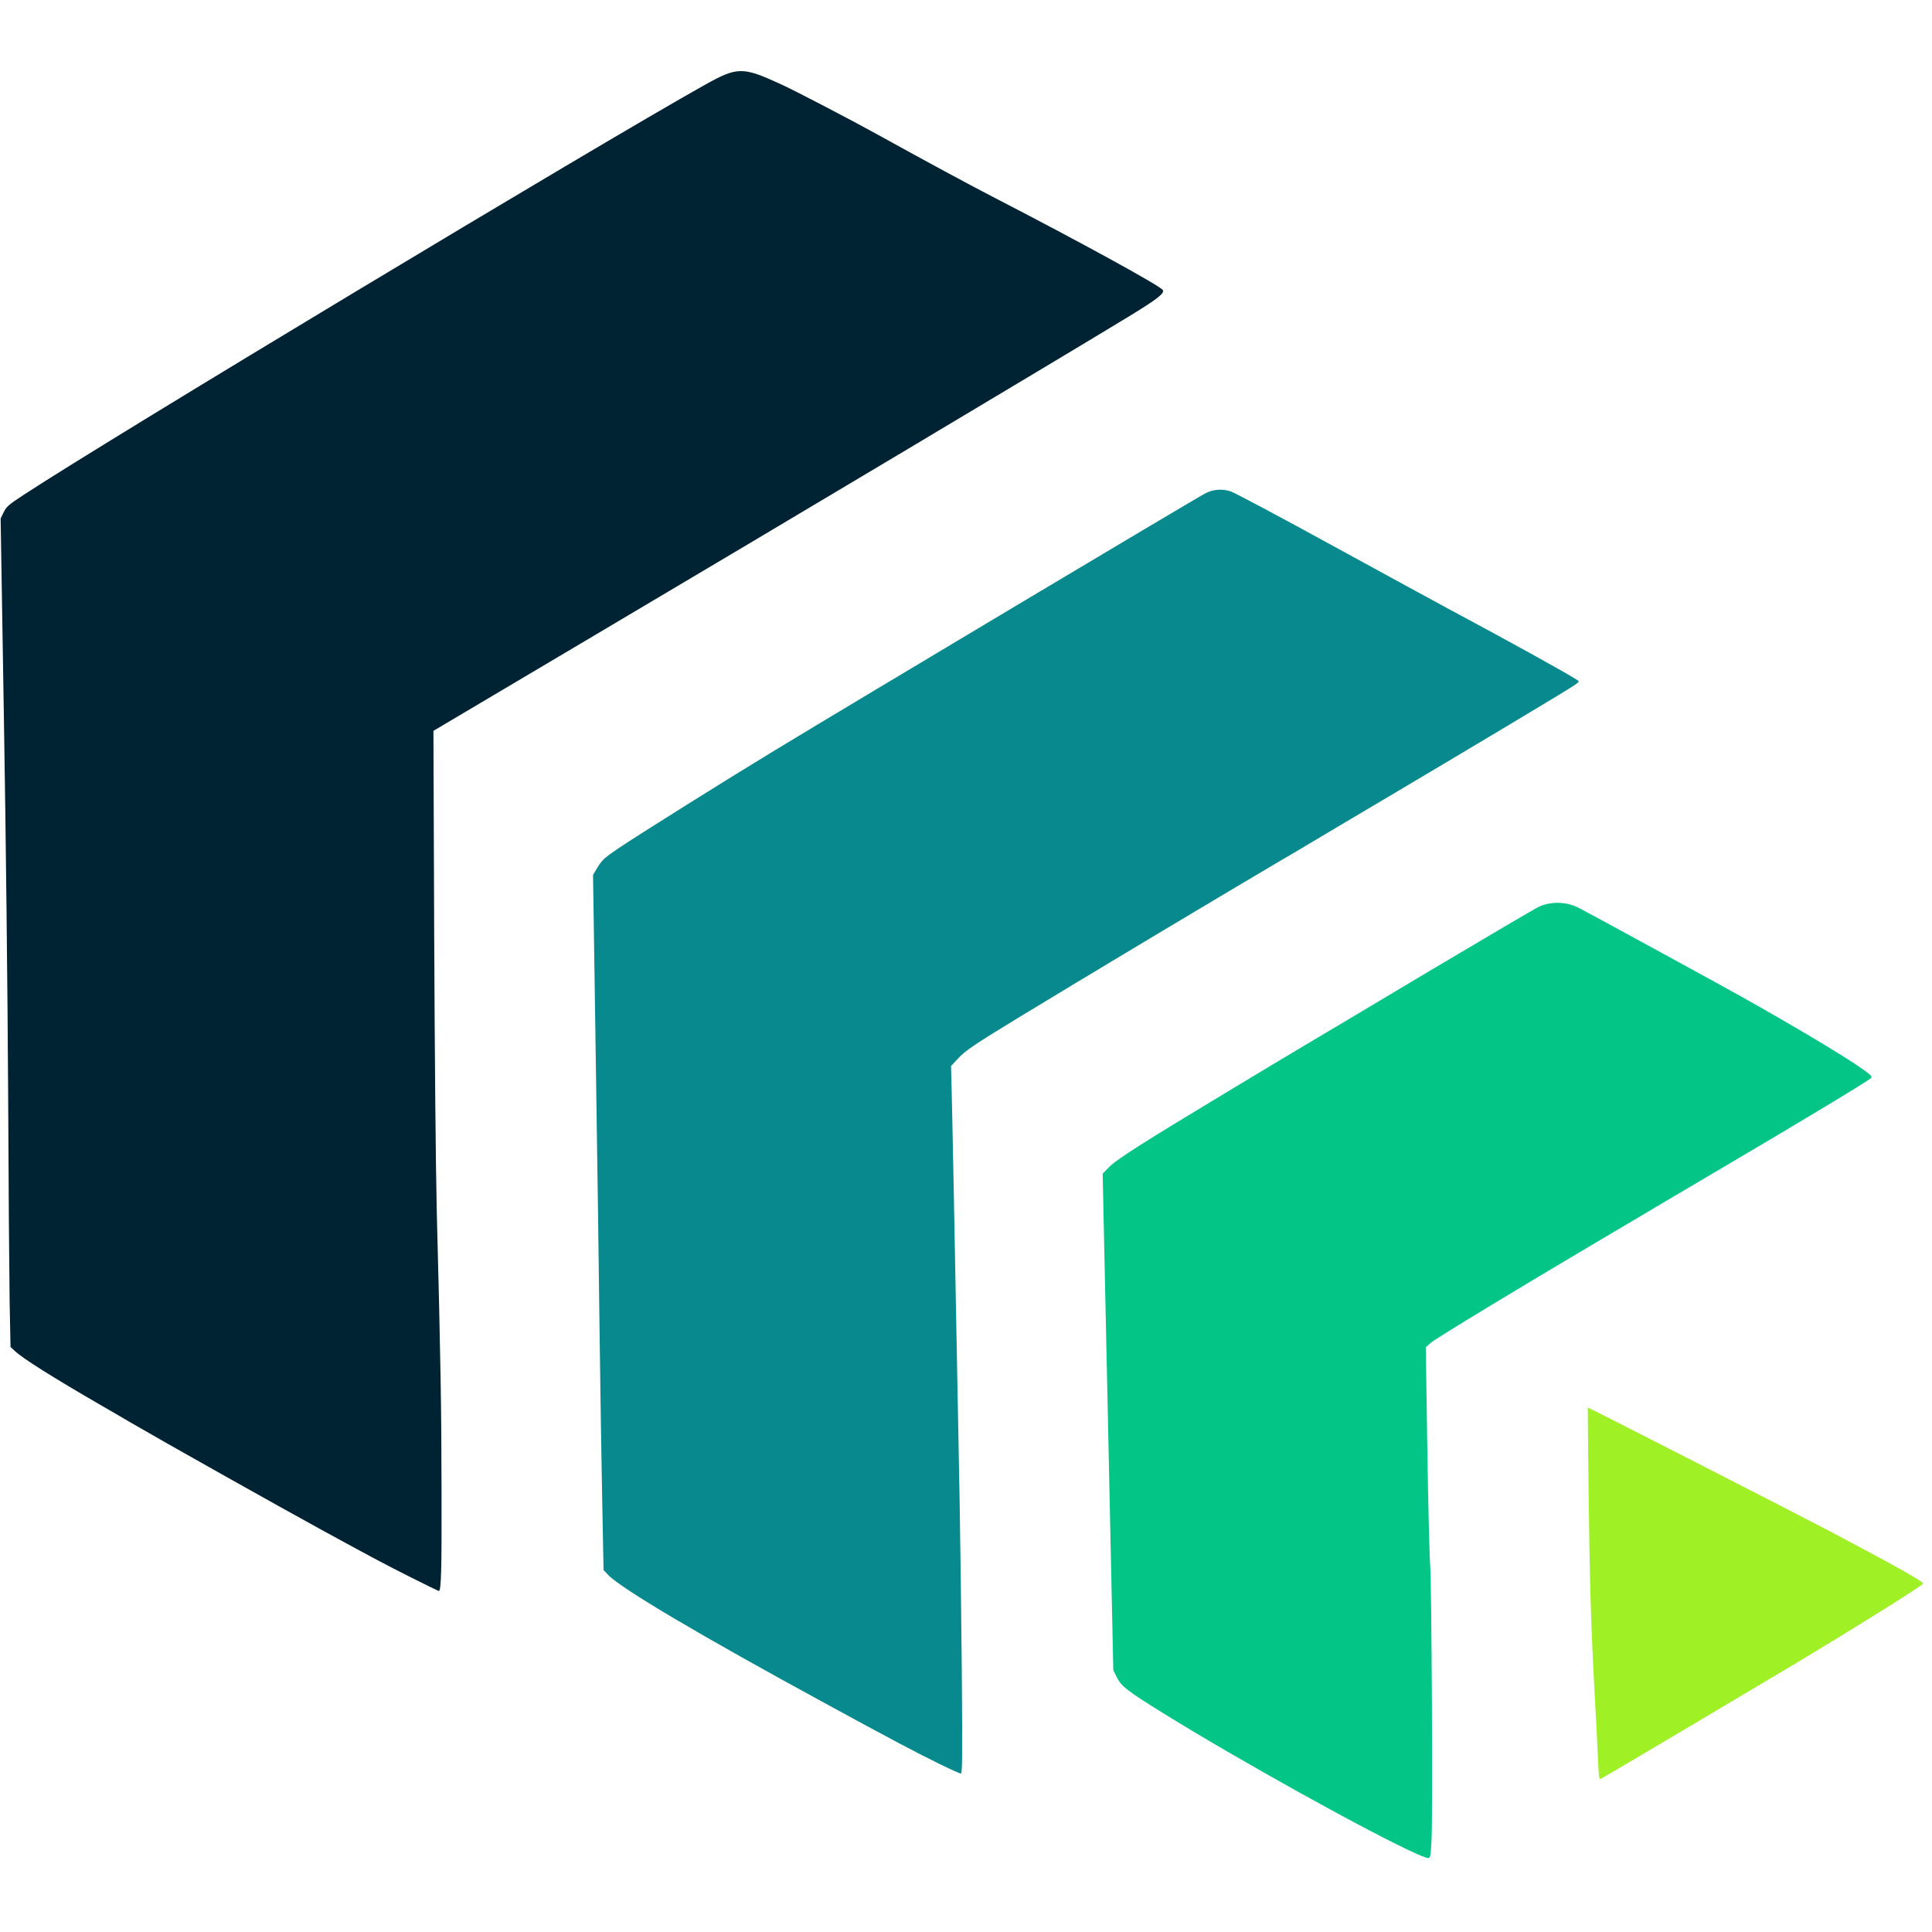
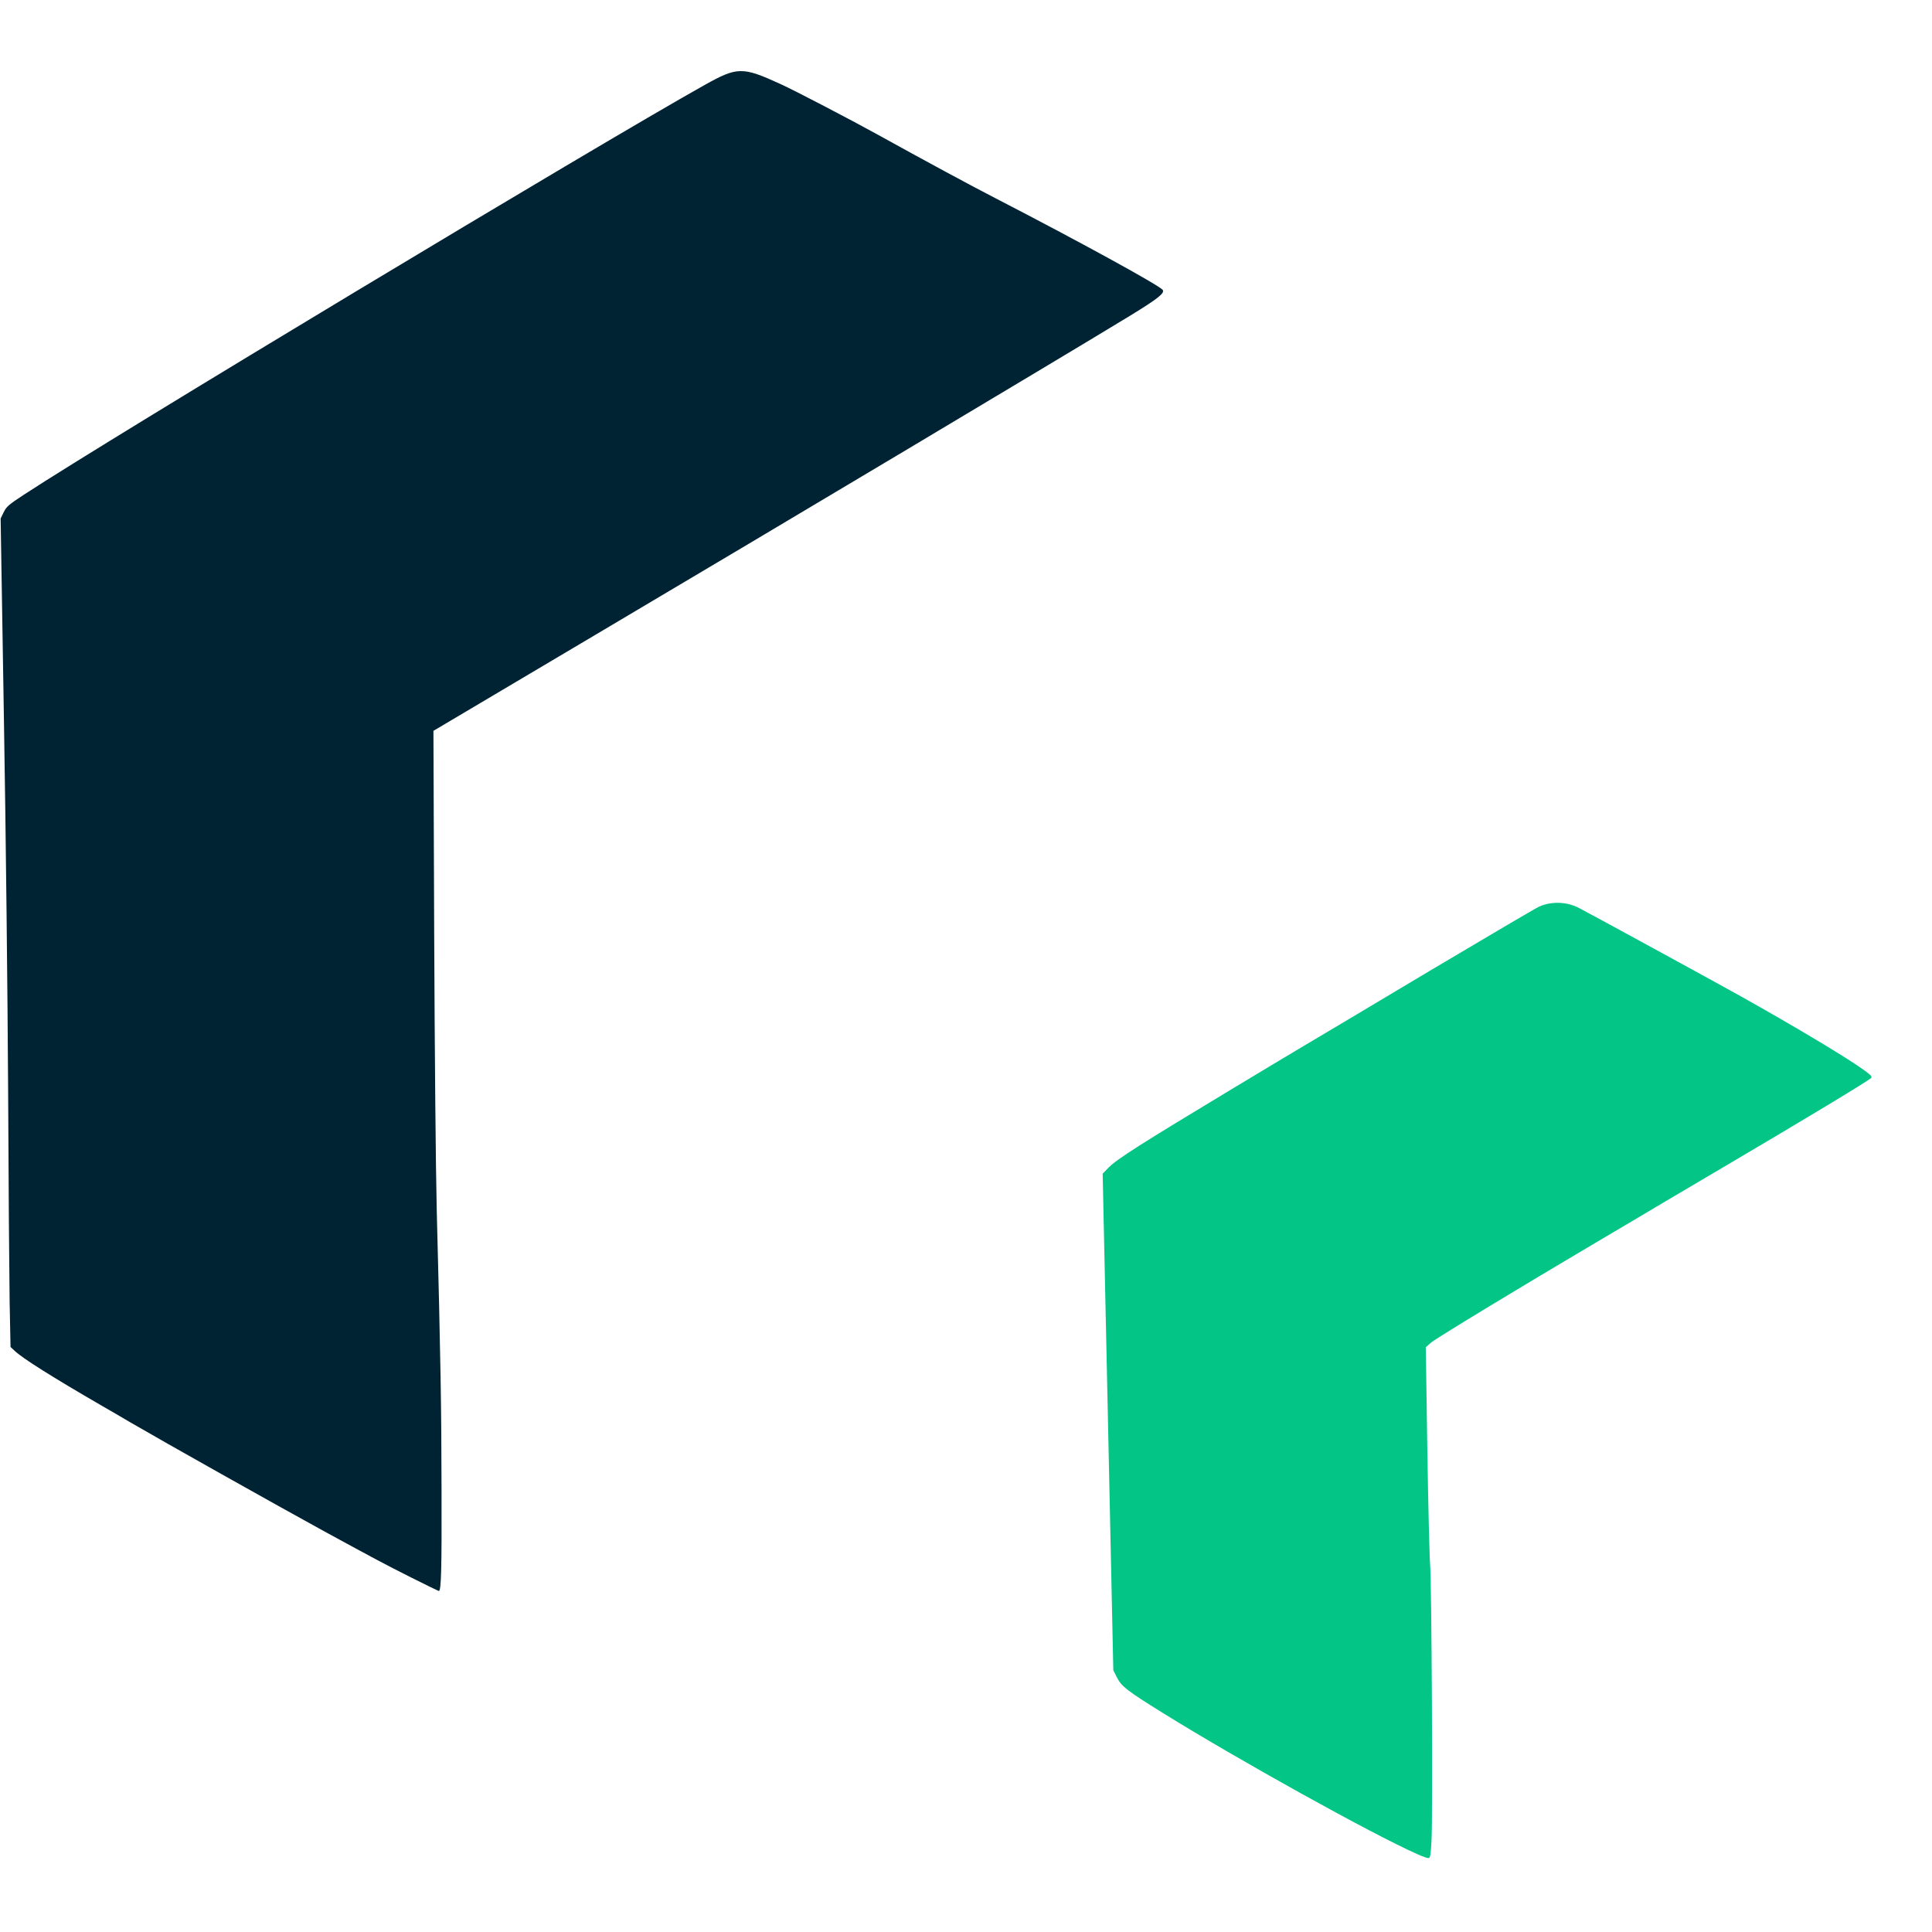
<svg xmlns="http://www.w3.org/2000/svg" version="1.0" width="1524px" height="1524px" viewBox="0 0 1524 1420" preserveAspectRatio="xMidYMid meet">
  <g fill="#002333">
    <path d="M324 1192.2 c-21.4 -10.8 -28.3 -14.5 -68.5 -36.4 -39.2 -21.5 -125 -69.7 -153 -86 -6.6 -3.9 -16.7 -9.8 -22.5 -13.1 -38.3 -22.2 -62.4 -37.3 -68.5 -43.2 l-3.2 -3 -0.7 -35.5 c-0.3 -19.5 -0.9 -95.1 -1.2 -168 -0.4 -72.9 -1.8 -203.9 -3.3 -291.2 l-2.6 -158.8 2.4 -4.9 c2.2 -4.5 3.8 -5.9 16 -13.9 68.2 -44.7 451.4 -275.3 537 -323.2 25.8 -14.4 29.7 -14.5 60 -0.6 11.2 5.1 54.9 27.9 76.1 39.6 37.2 20.6 73.3 40.1 93.5 50.5 65.7 33.9 128.4 68.3 131.6 72.1 2 2.5 -3.7 7 -25.6 20.4 -57.7 35.1 -265.9 159.4 -427.3 255 l-122.3 72.5 0.6 160.5 c0.4 94.1 1.2 183.9 2 217 3.1 119.4 3.7 156.7 3.8 222 0.2 62 -0.3 79 -2.1 79 -0.4 0 -10.4 -4.9 -22.2 -10.8z" />
  </g>
  <g fill="#08898e">
-     <path d="M741.2 1339.5 c-18.2 -8.9 -38.3 -19.5 -90.7 -48.1 -97.8 -53.2 -160.3 -90.2 -170.7 -101 l-3.7 -3.9 -1 -51.5 c-0.6 -28.3 -1.5 -88.2 -2.1 -133 -0.5 -44.8 -1.9 -145.1 -3.1 -222.7 l-2.1 -141.2 3.8 -6.3 c3.5 -5.6 5.4 -7.3 16.9 -15.1 16 -10.7 83.9 -53.3 122.5 -76.7 61.1 -37.1 333.2 -199.6 339.9 -202.9 6.3 -3.2 13.4 -3.7 20.1 -1.4 3 1 39.3 20.3 80.5 42.9 41.3 22.6 82.4 45 91.5 49.9 48.8 26.1 94 51.1 101.9 56.4 1 0.7 -0.1 1.8 -4.5 4.6 -9.4 6.1 -85.2 51.4 -144.4 86.5 -30 17.7 -57.6 34.2 -61.5 36.5 -3.8 2.3 -13.7 8.2 -22 13 -43.6 25.6 -157.7 93.9 -209.2 125.3 -34.4 20.9 -41.9 26 -47.6 32.2 l-5.5 5.9 0.4 15.3 c0.4 13.2 2.7 128.7 6.4 329.3 0.5 29.2 1.3 89.1 1.7 133.3 0.5 69.5 0.4 80.2 -0.8 80.2 -0.8 0 -8.3 -3.4 -16.7 -7.5z" />
-   </g>
+     </g>
  <g fill="#03c686">
    <path d="M1118 1410.6 c-35.5 -15.7 -141.7 -74.7 -200.6 -111.3 -28.5 -17.7 -32.7 -21 -36.3 -28 l-2.9 -5.8 -4.2 -195.9 -4.2 -195.8 4.8 -4.9 c6.5 -6.6 24.9 -18.3 96.4 -61.4 21.7 -13.1 47.6 -28.6 57.5 -34.5 9.9 -5.8 54.5 -32.4 99 -59 44.6 -26.5 83.5 -49.4 86.5 -50.8 9.6 -4.3 21.3 -4 30.9 0.7 4.9 2.4 111.2 60.4 128.1 69.9 45.2 25.3 85.1 49.3 97.9 58.7 5.3 3.9 6.1 4.9 5 5.9 -3 2.8 -55.2 34.2 -111.9 67.6 -16.2 9.5 -38.9 22.9 -50.5 29.8 -28.4 16.9 -34.4 20.4 -53 31.4 -62.5 36.9 -127.7 76.5 -131.4 79.7 l-4.4 3.8 1.2 80.4 c0.7 44.2 1.7 85.1 2.2 90.9 1.2 12.8 2.2 199.2 1.1 218 -0.6 10.8 -1 13.5 -2.2 13.7 -0.8 0.2 -4.9 -1.2 -9 -3.1z" />
  </g>
  <g fill="#9ff025">
-     <path d="M1260.6 1336.7 c-0.4 -8.4 -1.5 -31.2 -2.6 -50.7 -3 -54.2 -4.1 -92.4 -4.9 -163 -0.4 -35.5 -0.7 -64.6 -0.6 -64.7 0.1 -0.4 161.6 82.2 190 97.1 51.4 27.1 74.5 40.1 74.5 41.7 0 1.3 -47.2 30.9 -96.5 60.6 -29.7 17.8 -153 91 -157.1 93.1 -2.1 1.1 -2.1 1 -2.8 -14.1z" />
-   </g>
+     </g>
</svg>